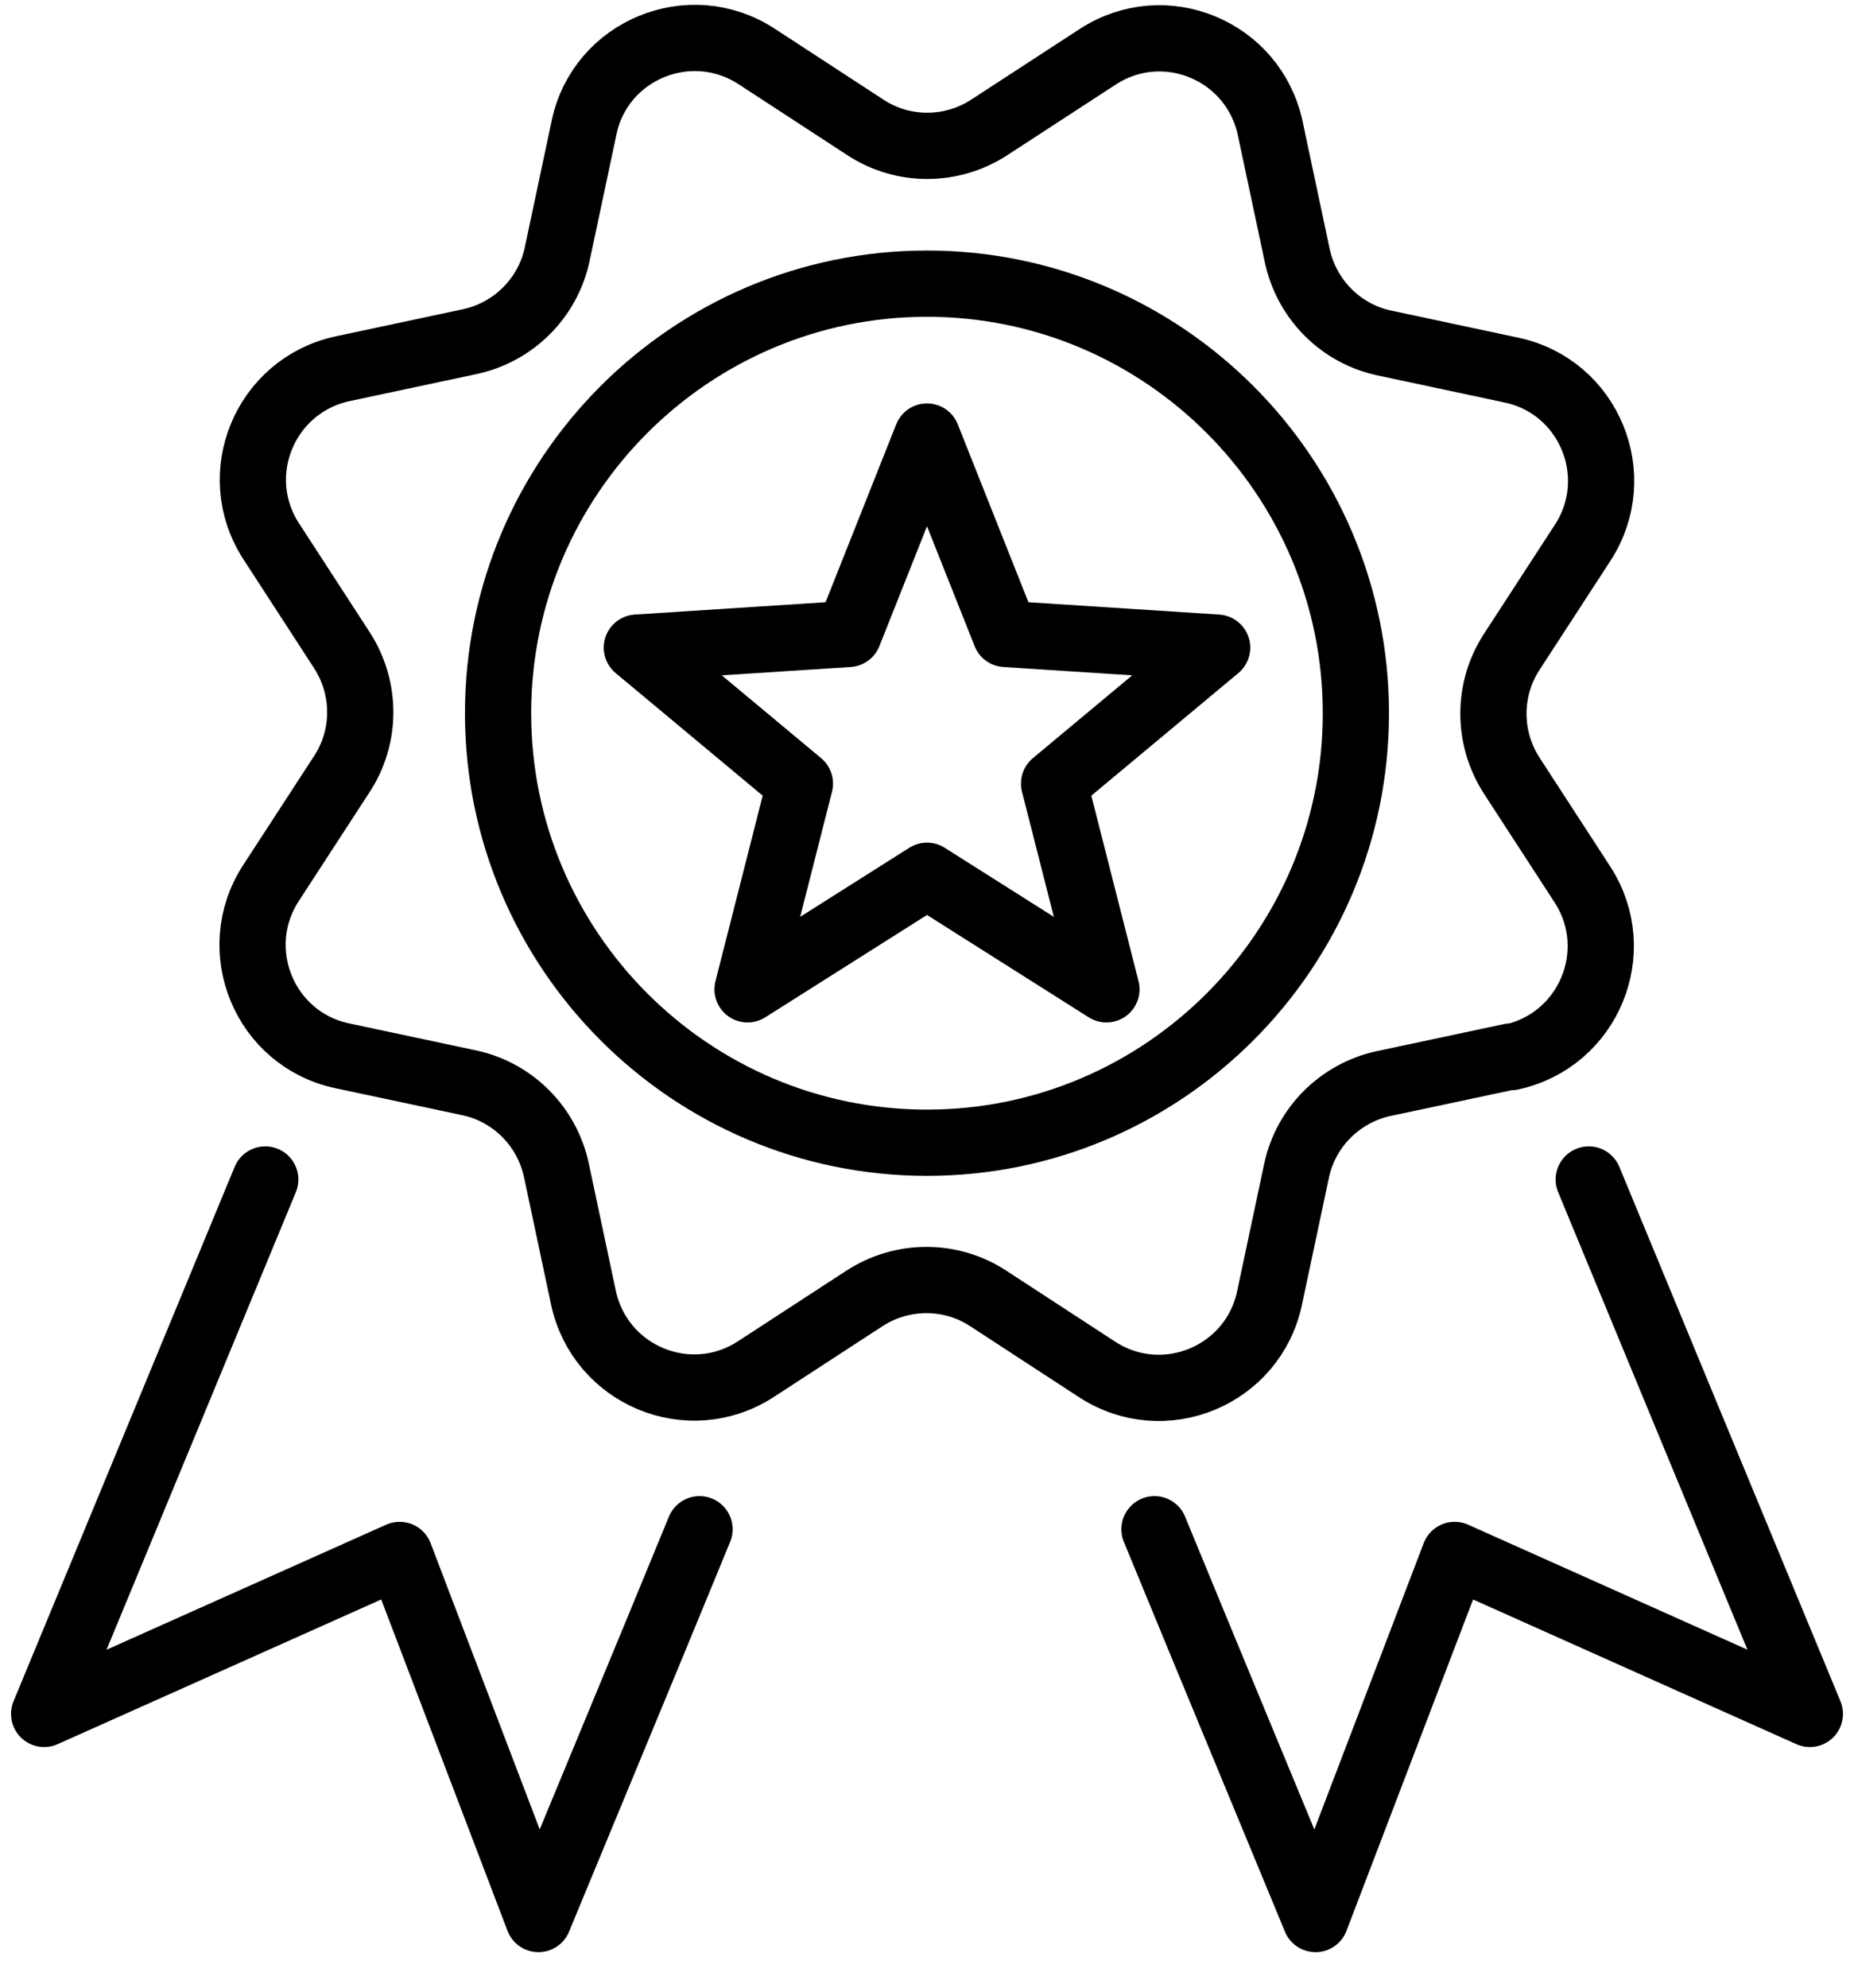
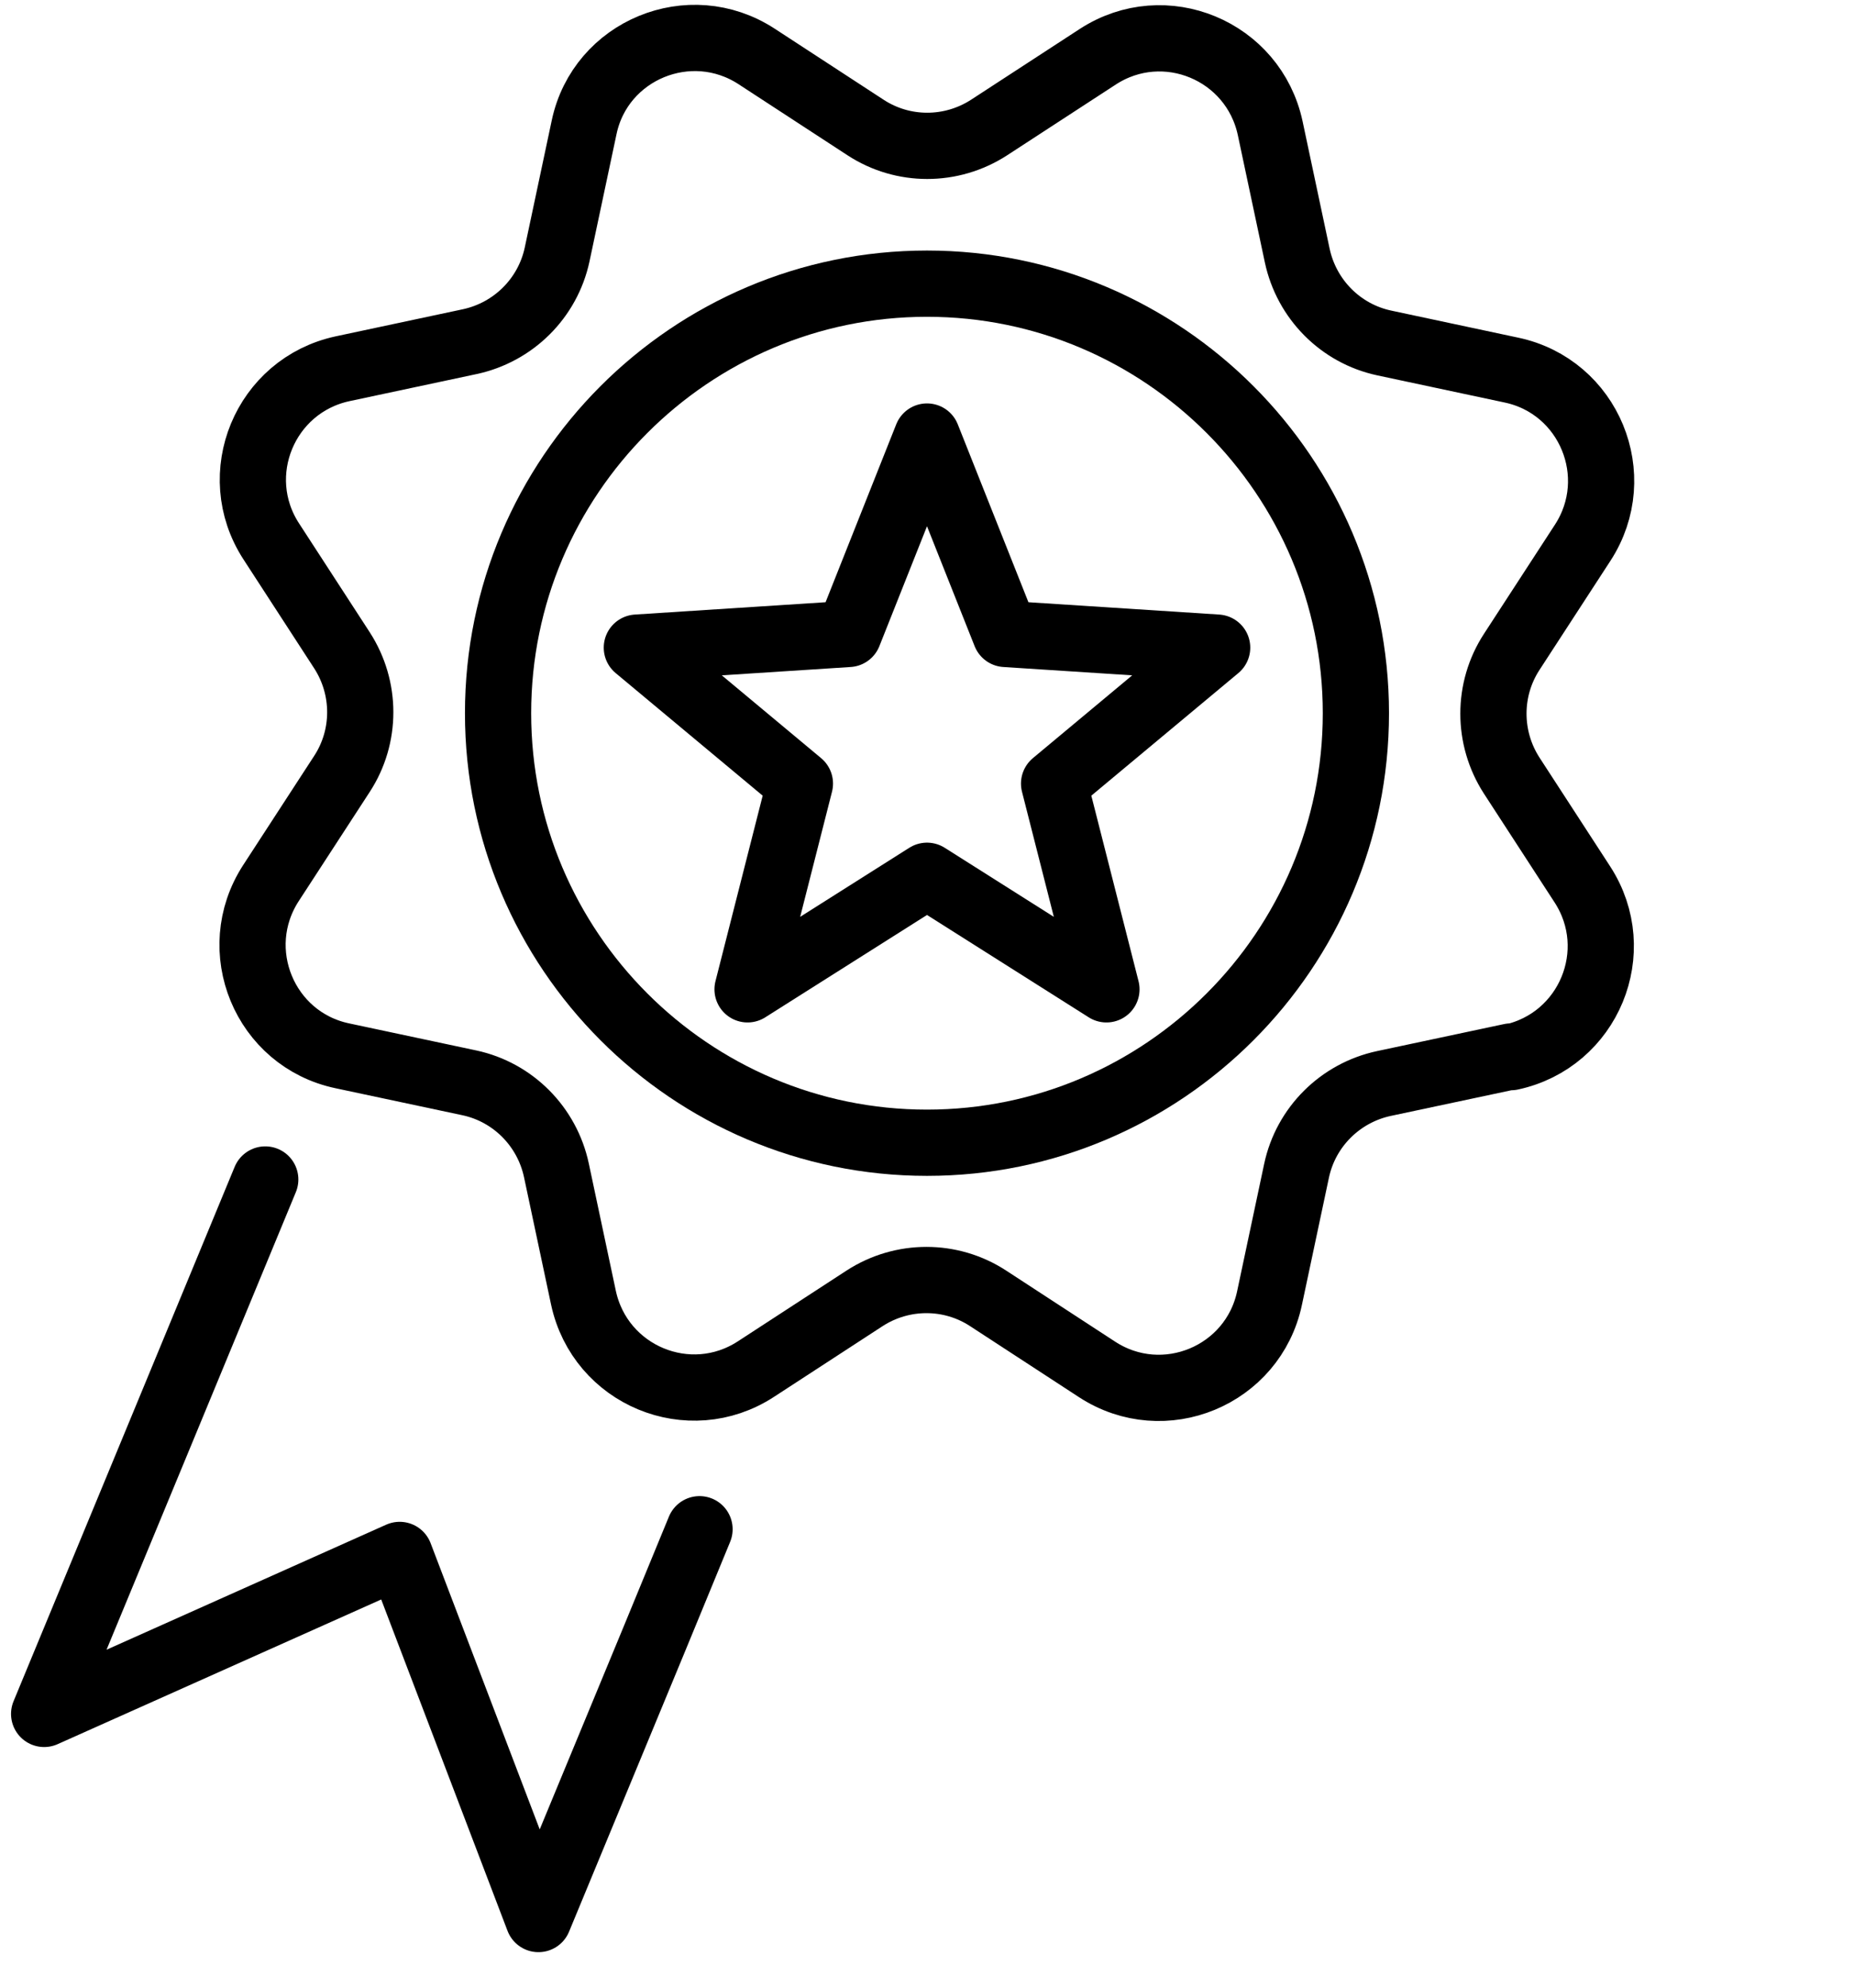
<svg xmlns="http://www.w3.org/2000/svg" width="42" height="45" viewBox="0 0 42 45" fill="none">
-   <path d="M35.991 26.703L38.363 32.435L41 38.802L32.953 35.203L29.802 43.446L27.166 37.078L26.153 34.621" stroke="black" stroke-width="1.5" stroke-linecap="round" stroke-linejoin="round" />
  <path d="M34.23 23.918L31.351 24.53C30.361 24.742 29.583 25.514 29.372 26.504L28.76 29.385C28.389 31.147 26.364 31.987 24.853 31.003L22.383 29.393C21.536 28.841 20.441 28.841 19.587 29.393L17.124 30.996C15.613 31.979 13.595 31.14 13.217 29.378L12.605 26.497C12.394 25.506 11.623 24.727 10.633 24.515L7.755 23.903C5.994 23.532 5.156 21.506 6.138 19.993L7.747 17.52C8.299 16.674 8.299 15.577 7.747 14.723L6.145 12.257C5.163 10.745 6.002 8.726 7.762 8.348L10.641 7.735C11.631 7.523 12.409 6.752 12.621 5.761L13.233 2.88C13.603 1.133 15.628 0.294 17.139 1.277L19.61 2.888C20.456 3.44 21.551 3.44 22.405 2.888L24.868 1.285C26.38 0.302 28.397 1.141 28.775 2.903L29.387 5.784C29.598 6.775 30.369 7.554 31.359 7.765L34.237 8.378C35.998 8.748 36.837 10.775 35.854 12.287L34.245 14.76C33.694 15.607 33.694 16.704 34.245 17.558L35.847 20.023C36.829 21.536 35.99 23.555 34.23 23.933V23.918Z" stroke="black" stroke-width="1.5" stroke-linecap="round" stroke-linejoin="round" />
  <path d="M6.009 26.703L3.637 32.435L1 38.802L9.054 35.203L12.198 43.446L14.835 37.078L15.847 34.621" stroke="black" stroke-width="1.5" stroke-linecap="round" stroke-linejoin="round" />
  <path d="M21 25.871C15.643 25.871 11.283 21.508 11.283 16.147C11.283 10.785 15.643 6.422 21 6.422C26.357 6.422 30.716 10.785 30.716 16.147C30.716 21.508 26.357 25.871 21 25.871Z" stroke="black" stroke-width="1.5" stroke-linecap="round" stroke-linejoin="round" />
  <path d="M21 9.883L22.776 14.352L27.573 14.662L23.879 17.74L25.065 22.398L21 19.827L16.935 22.398L18.121 17.74L14.427 14.662L19.224 14.352L21 9.883Z" stroke="black" stroke-width="1.5" stroke-linecap="round" stroke-linejoin="round" />
</svg>